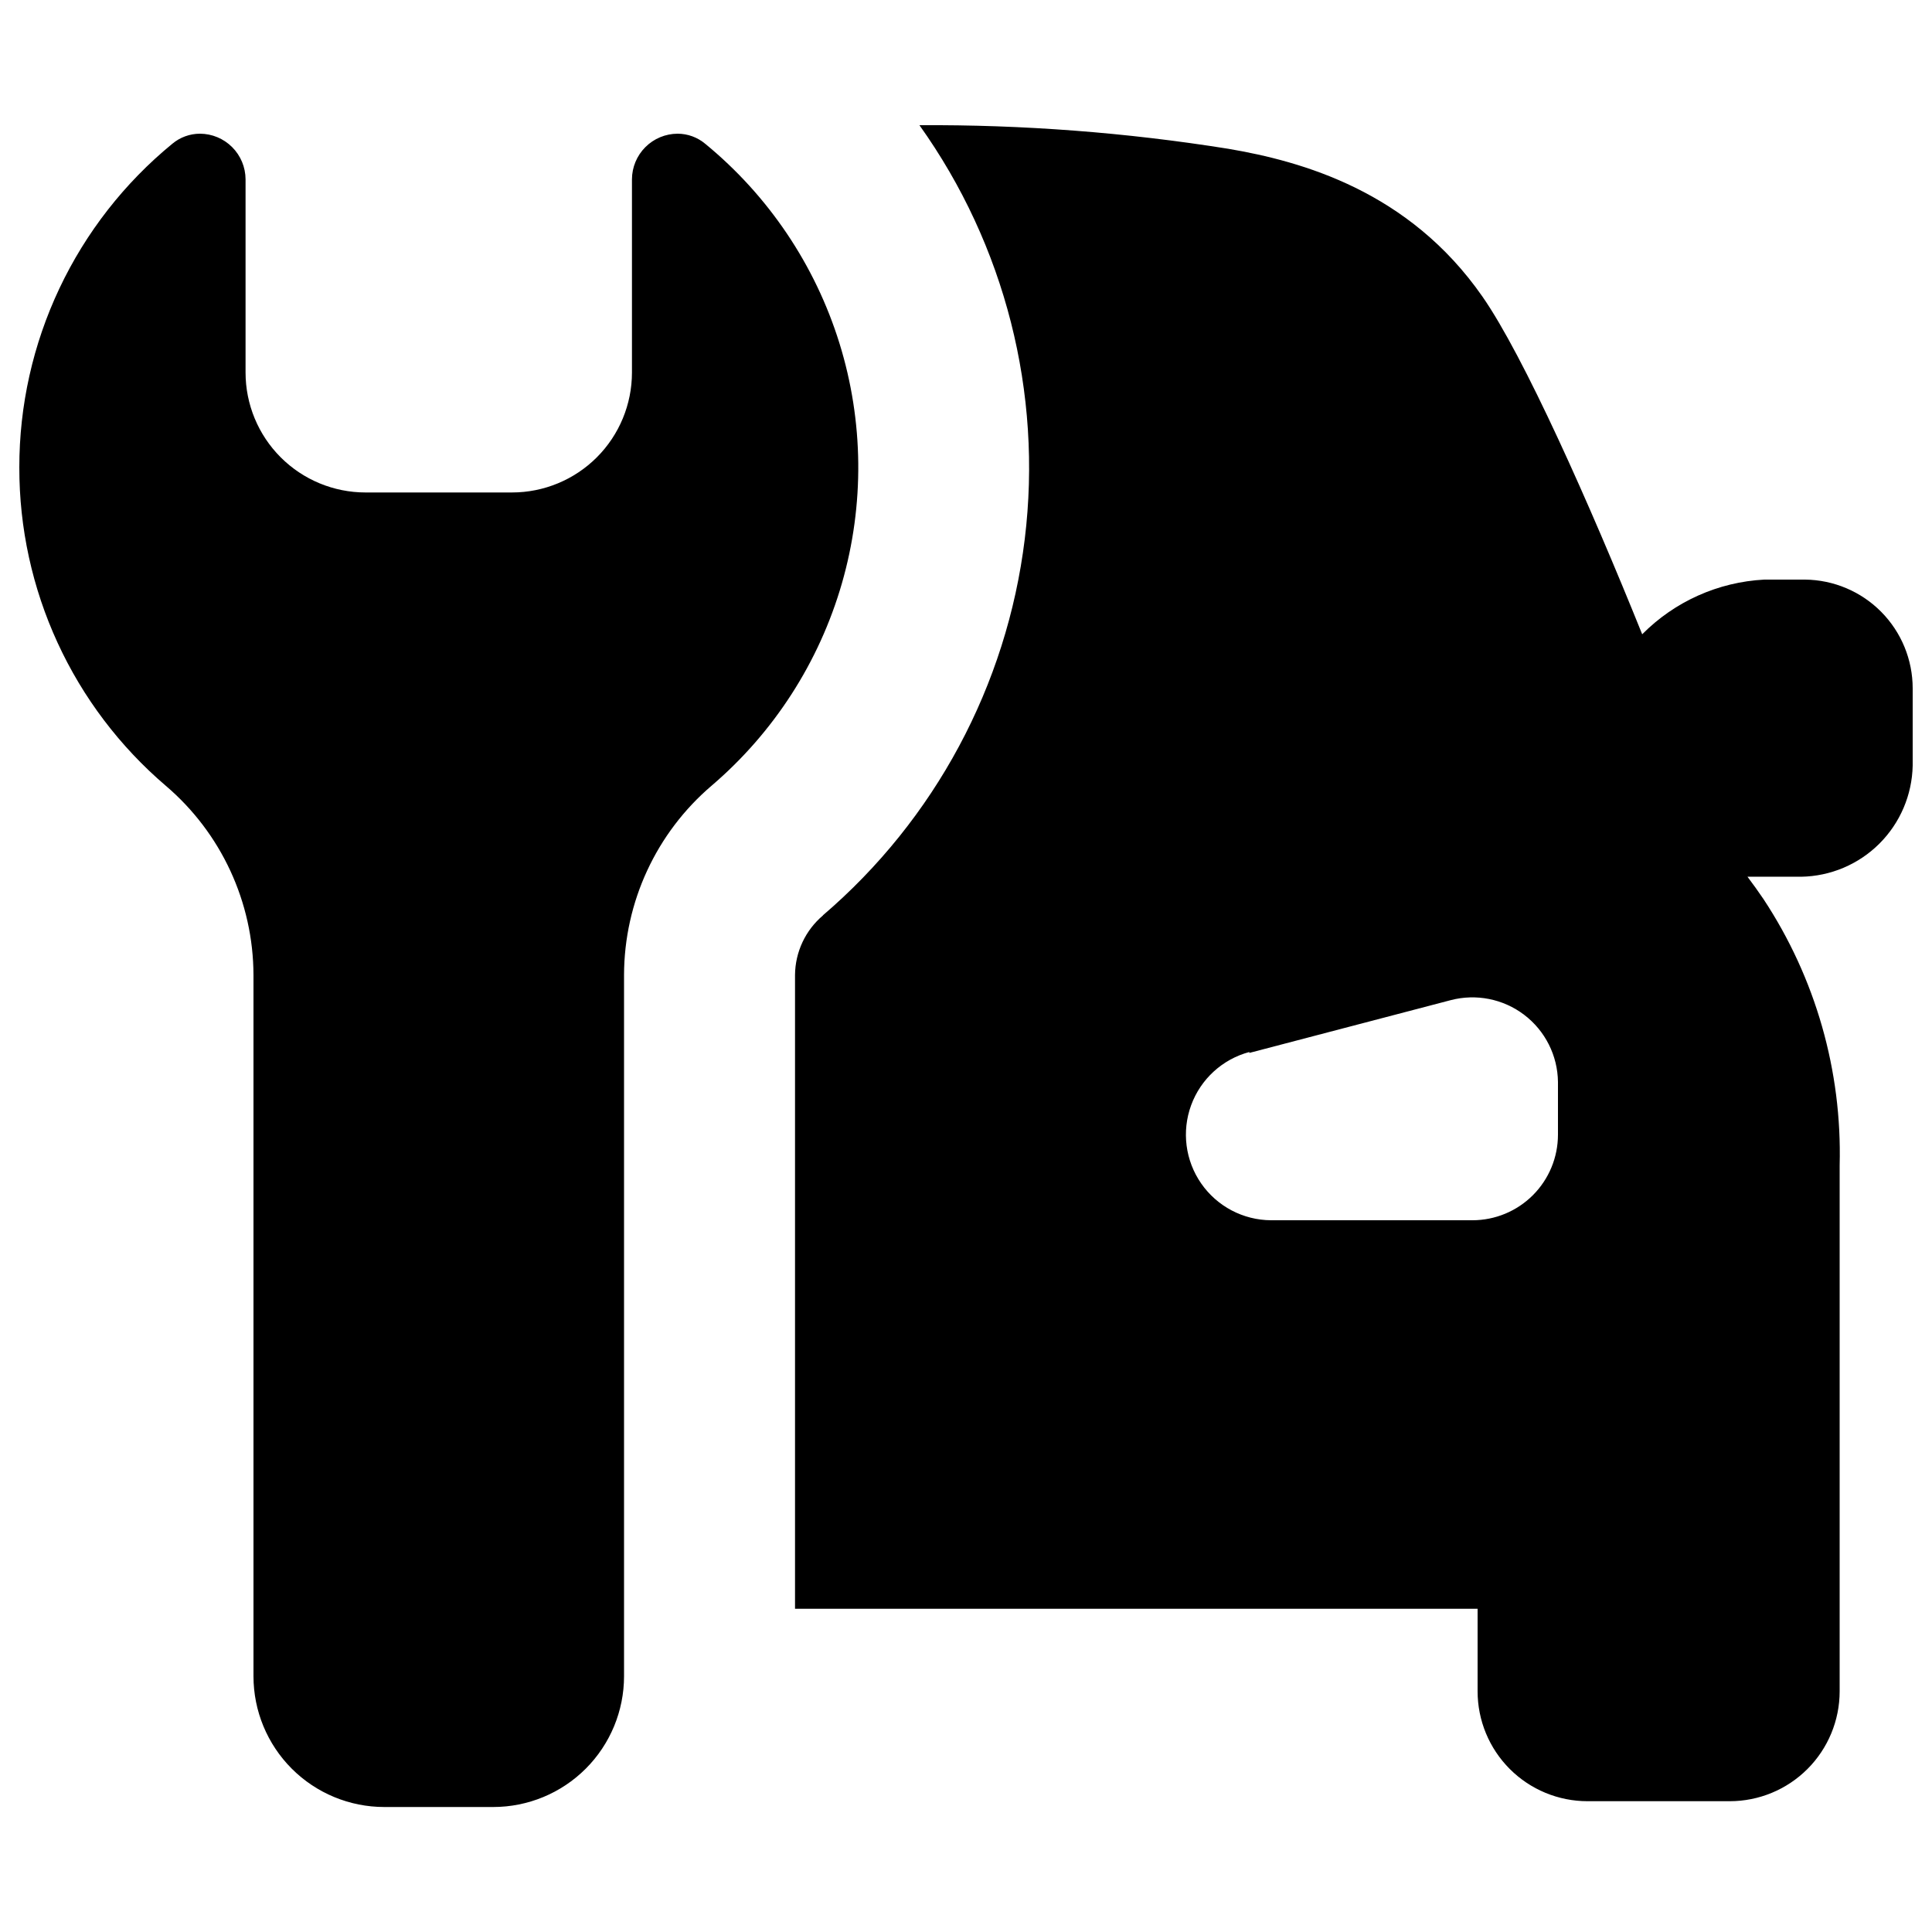
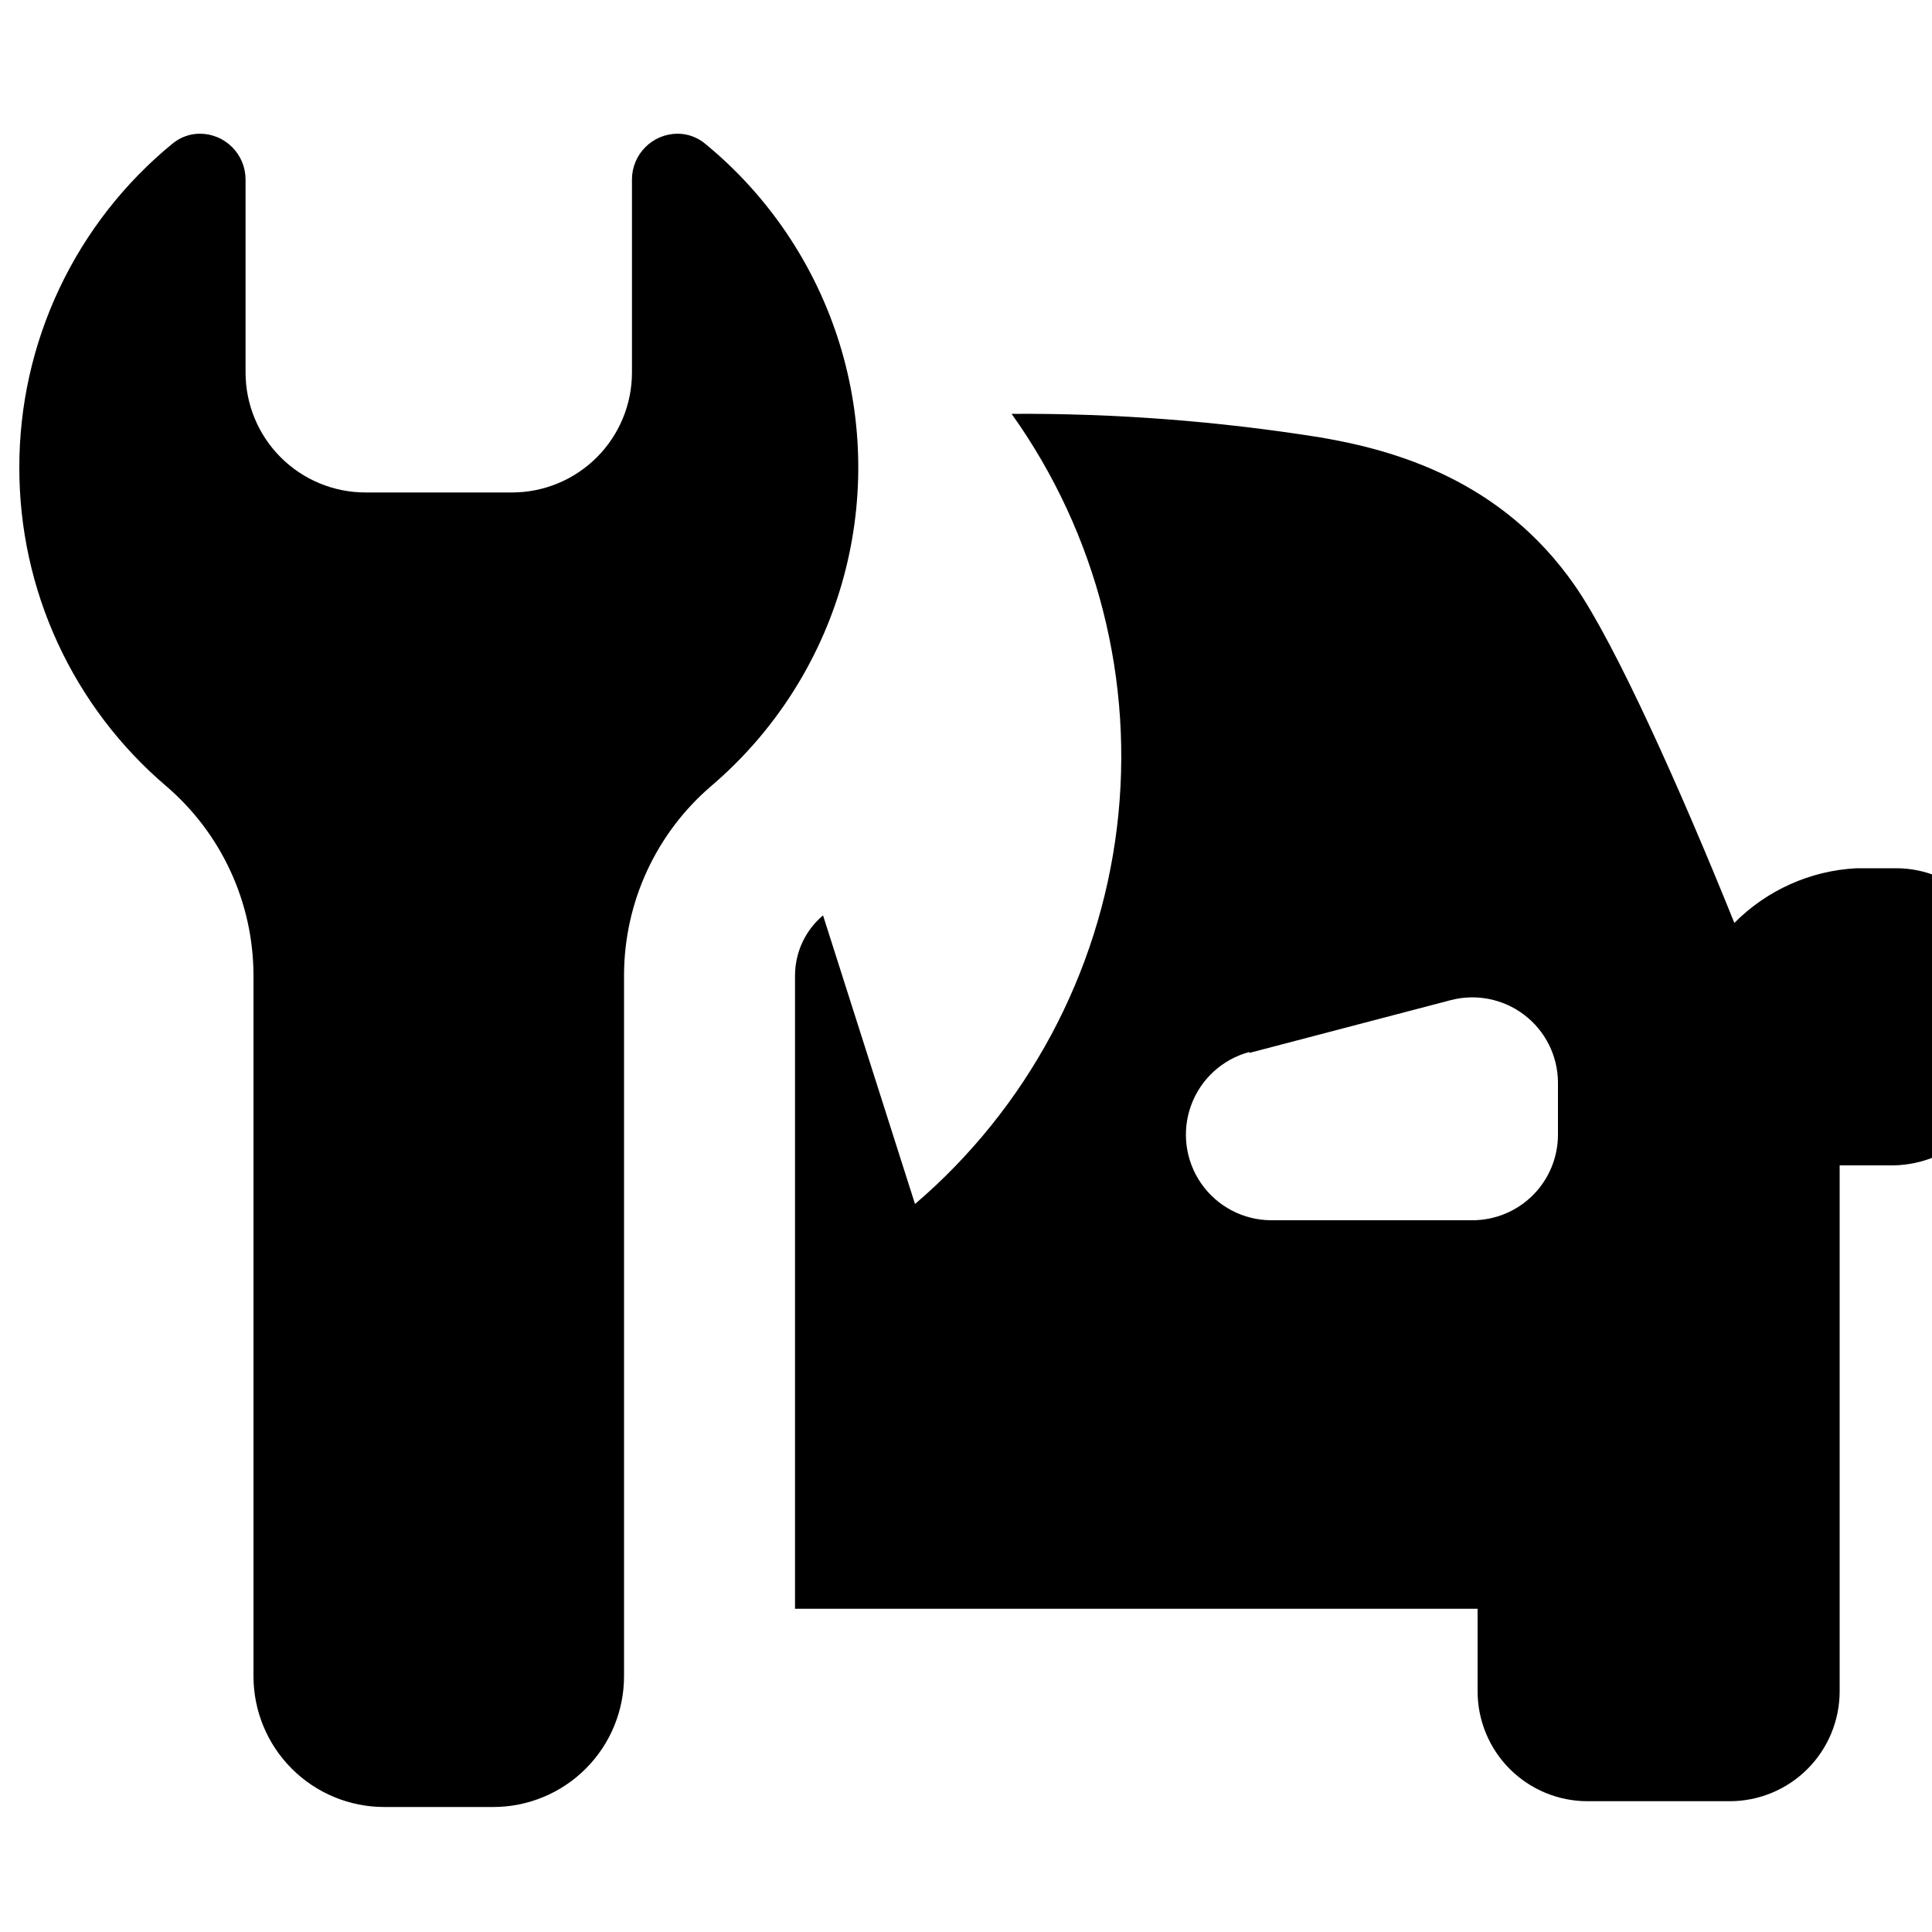
<svg xmlns="http://www.w3.org/2000/svg" width="1200pt" height="1200pt" version="1.1" viewBox="0 0 1200 1200">
-   <path d="m511.2 568.56c-10.938 9.227-17.297 22.773-17.398 37.082v393.6l423.96-0.004v51.242c0 18.109 7.191 35.477 19.996 48.281 12.805 12.805 30.172 20 48.281 20h88.32c18.109 0 35.477-7.195 48.281-20 12.805-12.805 20-30.172 20-48.281v-326.64c1.543-58.66-14.961-116.38-47.281-165.36-3.199-4.719-6.519-9.359-9.961-13.922h33.363c18.227-0.305 35.621-7.668 48.535-20.535 12.91-12.867 20.332-30.238 20.703-48.465v-48c0-17.793-7.019-34.867-19.531-47.52-12.516-12.648-29.516-19.848-47.309-20.039h-25.32c-28.625 1.492-55.664 13.598-75.84 33.961-32.641-81-73.559-172.92-99.238-209.76-45.602-65.52-111.96-84-157.92-91.801-63.41-10.125-127.55-15.02-191.76-14.637 53.18 74.492 76.52 166.21 65.414 257.06-11.109 90.852-55.852 174.25-125.41 233.73zm264.72 85.441 125.04-32.762c15.836-4.176 32.715-0.824 45.75 9.094 13.035 9.918 20.773 25.289 20.969 41.668v32.762c0 14.098-5.602 27.617-15.57 37.59-9.969 9.969-23.492 15.57-37.59 15.57h-125.04c-17.316-0.09-33.508-8.609-43.387-22.832s-12.211-32.367-6.254-48.625c5.961-16.262 19.469-28.598 36.199-33.066zm-763.92-363.6c-0.043-38.469 8.457-76.469 24.895-111.25s40.395-65.477 70.145-89.867c4.812-4.027 10.887-6.238 17.16-6.242 7.504 0.031 14.688 3.027 19.992 8.332 5.305 5.305 8.297 12.488 8.328 19.988v120c0 19.766 7.852 38.719 21.828 52.695 13.973 13.973 32.93 21.824 52.691 21.824h90.961c19.766 0 38.719-7.852 52.695-21.824 13.973-13.977 21.824-32.93 21.824-52.695v-120c0.031-7.5 3.027-14.684 8.332-19.988 5.301-5.305 12.488-8.301 19.988-8.332 6.273 0.004 12.348 2.215 17.16 6.242 39.297 32.242 68.281 75.297 83.371 123.84 15.09 48.539 15.621 100.44 1.527 149.28-14.094 48.84-42.191 92.48-80.82 125.52-34.457 29.363-54.359 72.324-54.477 117.6v435.6c0 21.547-8.562 42.207-23.797 57.445-15.234 15.234-35.898 23.793-57.445 23.793h-67.68c-21.547 0-42.211-8.559-57.445-23.793-15.234-15.238-23.793-35.898-23.793-57.445v-435.48c-0.121-45.273-20.023-88.234-54.48-117.6-28.566-24.395-51.496-54.699-67.199-88.824s-23.812-71.25-23.762-108.82z" />
+   <path d="m511.2 568.56c-10.938 9.227-17.297 22.773-17.398 37.082v393.6l423.96-0.004v51.242c0 18.109 7.191 35.477 19.996 48.281 12.805 12.805 30.172 20 48.281 20h88.32c18.109 0 35.477-7.195 48.281-20 12.805-12.805 20-30.172 20-48.281v-326.64h33.363c18.227-0.305 35.621-7.668 48.535-20.535 12.91-12.867 20.332-30.238 20.703-48.465v-48c0-17.793-7.019-34.867-19.531-47.52-12.516-12.648-29.516-19.848-47.309-20.039h-25.32c-28.625 1.492-55.664 13.598-75.84 33.961-32.641-81-73.559-172.92-99.238-209.76-45.602-65.52-111.96-84-157.92-91.801-63.41-10.125-127.55-15.02-191.76-14.637 53.18 74.492 76.52 166.21 65.414 257.06-11.109 90.852-55.852 174.25-125.41 233.73zm264.72 85.441 125.04-32.762c15.836-4.176 32.715-0.824 45.75 9.094 13.035 9.918 20.773 25.289 20.969 41.668v32.762c0 14.098-5.602 27.617-15.57 37.59-9.969 9.969-23.492 15.57-37.59 15.57h-125.04c-17.316-0.09-33.508-8.609-43.387-22.832s-12.211-32.367-6.254-48.625c5.961-16.262 19.469-28.598 36.199-33.066zm-763.92-363.6c-0.043-38.469 8.457-76.469 24.895-111.25s40.395-65.477 70.145-89.867c4.812-4.027 10.887-6.238 17.16-6.242 7.504 0.031 14.688 3.027 19.992 8.332 5.305 5.305 8.297 12.488 8.328 19.988v120c0 19.766 7.852 38.719 21.828 52.695 13.973 13.973 32.93 21.824 52.691 21.824h90.961c19.766 0 38.719-7.852 52.695-21.824 13.973-13.977 21.824-32.93 21.824-52.695v-120c0.031-7.5 3.027-14.684 8.332-19.988 5.301-5.305 12.488-8.301 19.988-8.332 6.273 0.004 12.348 2.215 17.16 6.242 39.297 32.242 68.281 75.297 83.371 123.84 15.09 48.539 15.621 100.44 1.527 149.28-14.094 48.84-42.191 92.48-80.82 125.52-34.457 29.363-54.359 72.324-54.477 117.6v435.6c0 21.547-8.562 42.207-23.797 57.445-15.234 15.234-35.898 23.793-57.445 23.793h-67.68c-21.547 0-42.211-8.559-57.445-23.793-15.234-15.238-23.793-35.898-23.793-57.445v-435.48c-0.121-45.273-20.023-88.234-54.48-117.6-28.566-24.395-51.496-54.699-67.199-88.824s-23.812-71.25-23.762-108.82z" />
</svg>